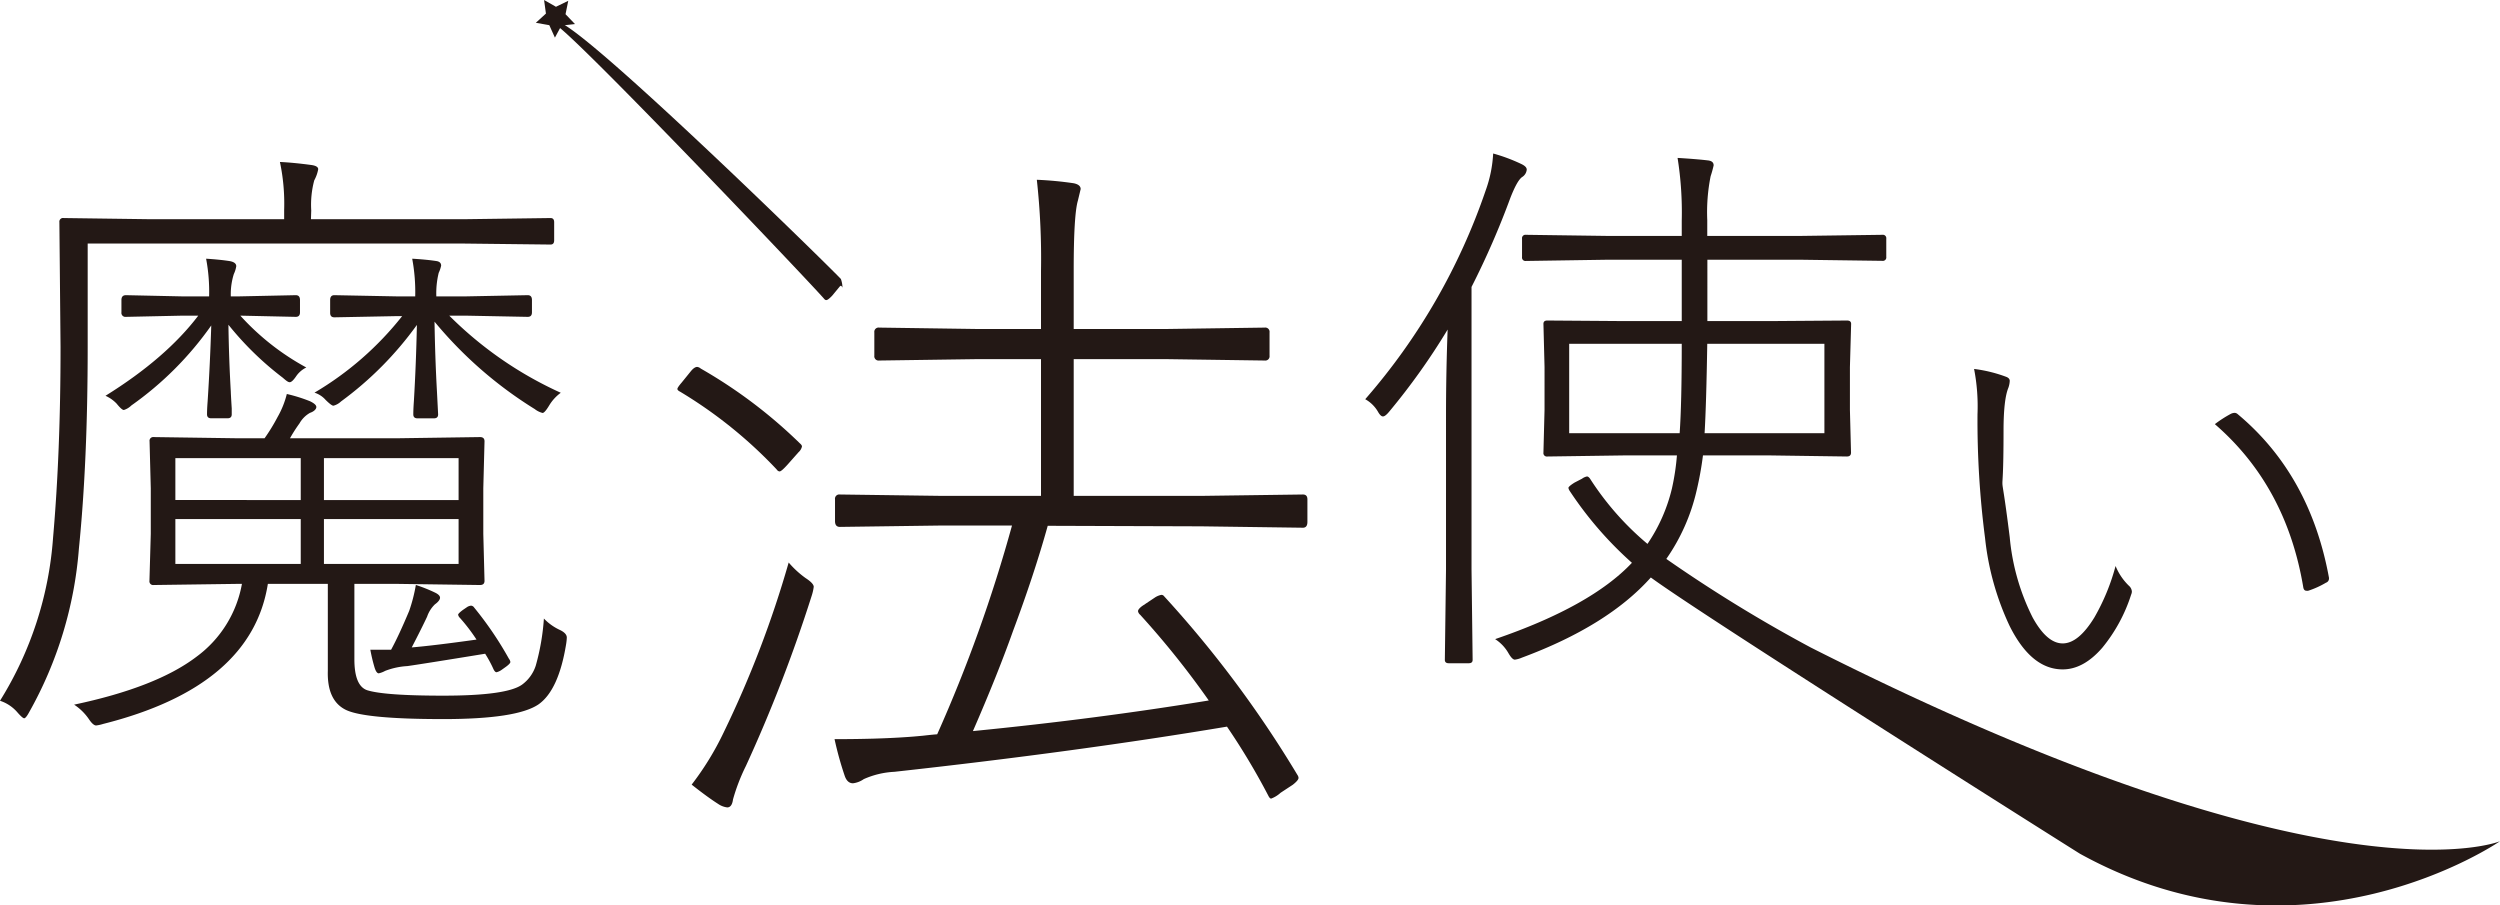
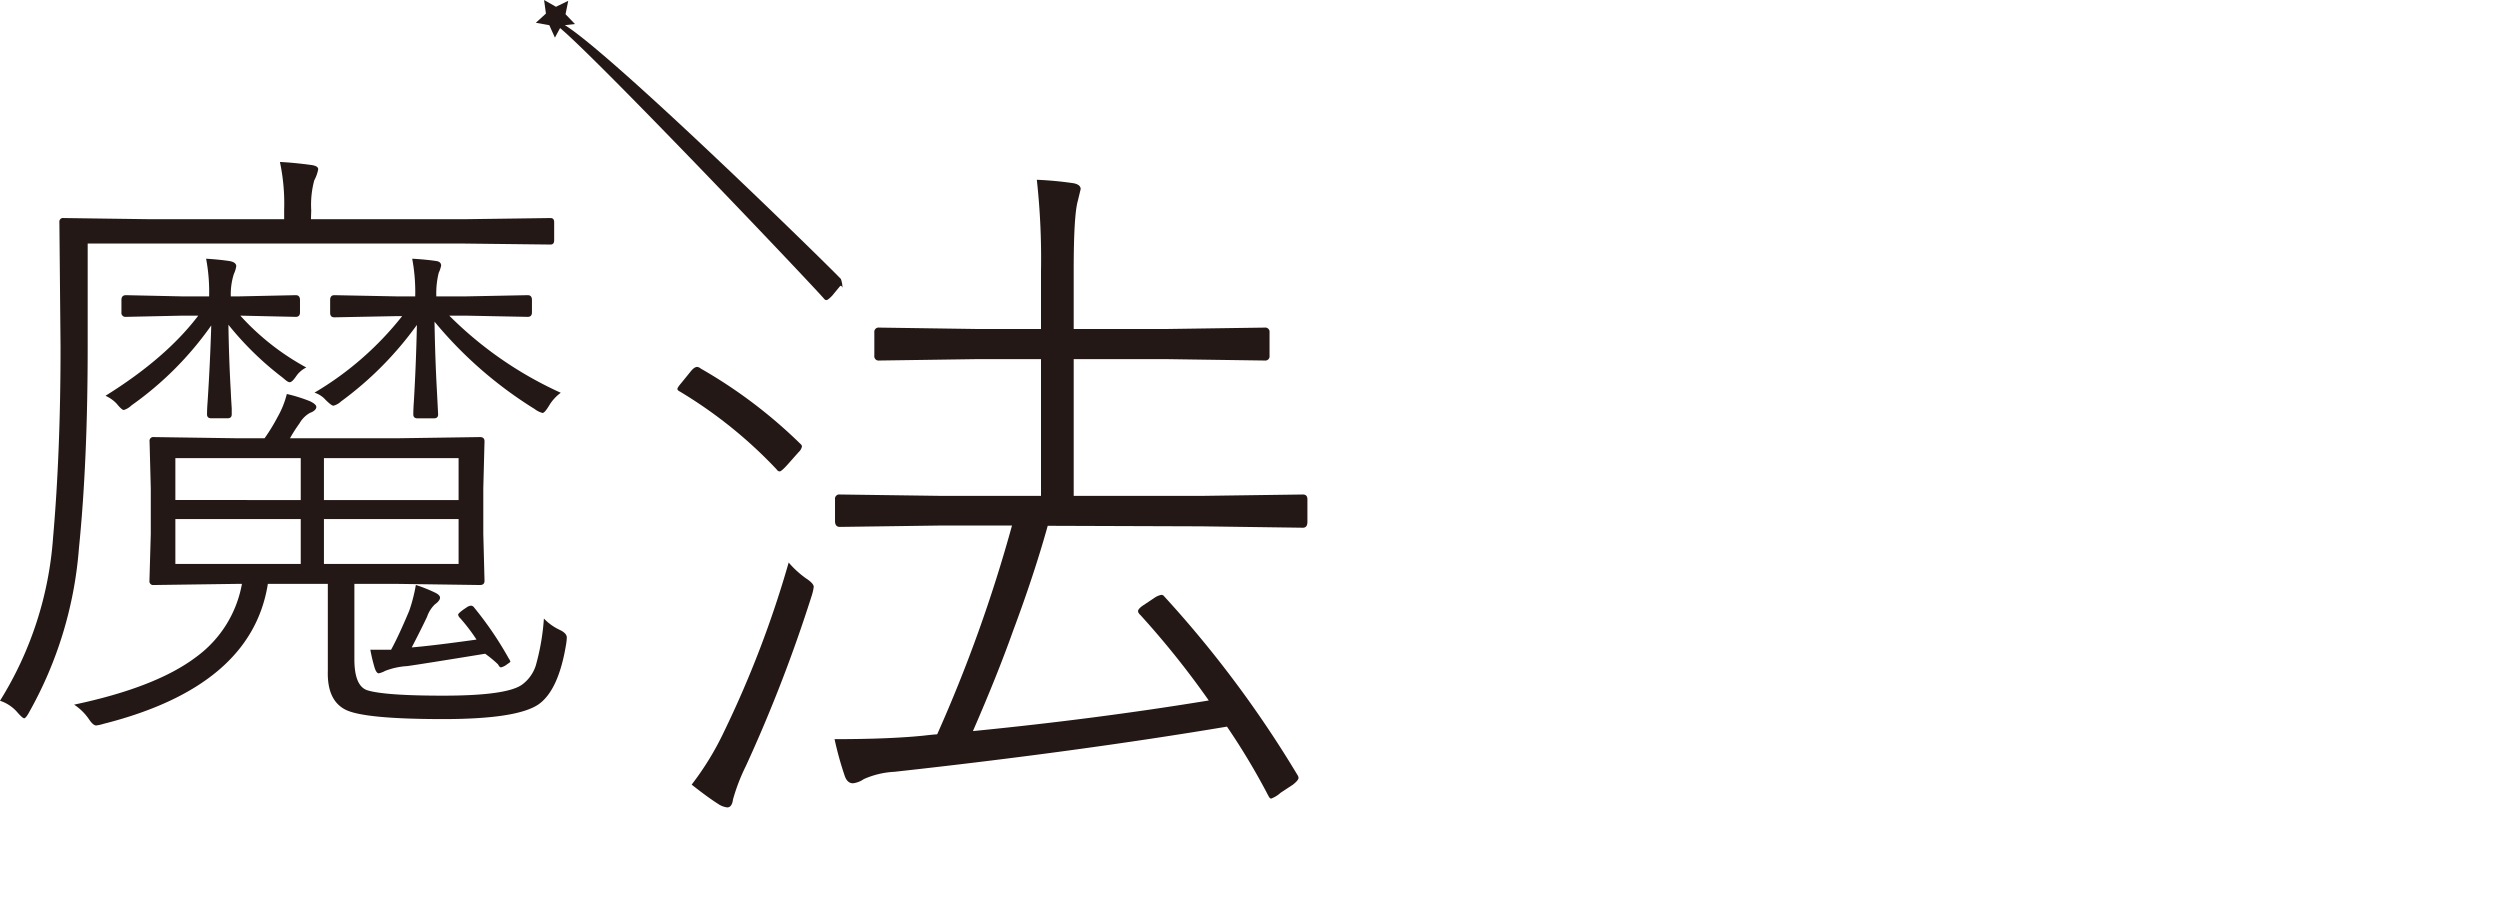
<svg xmlns="http://www.w3.org/2000/svg" viewBox="0 0 431.1 156.14">
  <defs>
    <style>.cls-1{fill:#231815;}</style>
  </defs>
  <g id="レイヤー_2" data-name="レイヤー 2">
    <g id="レイヤー_1-2" data-name="レイヤー 1">
-       <path class="cls-1" d="M53.62,37.8h26.5l14.81-.2q.63,0,.63.72v3.12c0,.49-.21.73-.63.73L80.12,42h-65V59.84q0,19.78-1.51,34.71A68.25,68.25,0,0,1,5,122.86c-.38.7-.66,1-.83,1s-.54-.31-1.09-.93A6.71,6.71,0,0,0,0,120.84,61.36,61.36,0,0,0,9.15,92.73Q10.44,78,10.44,59.84l-.2-21.52A.64.64,0,0,1,11,37.6l14.81.2H49V36.19a34.65,34.65,0,0,0-.73-8.26c1.52.07,3.32.24,5.4.52.8.11,1.2.35,1.2.73a6.28,6.28,0,0,1-.68,1.92,16.28,16.28,0,0,0-.52,5.2Zm-8,37.78a32,32,0,0,0,2.23-3.64,15.52,15.52,0,0,0,1.61-4,26.92,26.92,0,0,1,4,1.25c.72.35,1.09.67,1.09,1s-.37.76-1.09,1A4.77,4.77,0,0,0,51.65,73,26.18,26.18,0,0,0,50,75.58H68.22l14.55-.21c.52,0,.78.24.78.73l-.21,8.11v7.84l.21,8.11q0,.72-.78.72l-14.55-.2H61.11v13q0,4.62,2.23,5.35,3,.93,13.09.93c7.35,0,11.88-.64,13.62-1.92a6.54,6.54,0,0,0,2.34-3.27,39.49,39.49,0,0,0,1.4-8.11,9.06,9.06,0,0,0,2.65,1.92c.86.39,1.3.84,1.3,1.36a8.71,8.71,0,0,1-.11,1.09q-1.29,8-4.78,10.44Q89.12,124,76.43,124q-13.61,0-16.83-1.61t-3.07-6.71v-15H46.19q-2.8,17.71-28.42,24.16a6.47,6.47,0,0,1-1.19.26c-.35,0-.77-.37-1.25-1.09a9.22,9.22,0,0,0-2.55-2.5q14.19-3,21.1-8.26a19.94,19.94,0,0,0,7.84-12.57H41.2l-14.7.2a.64.64,0,0,1-.73-.72L26,92.05V84.21l-.21-8.11a.64.64,0,0,1,.73-.73l14.7.21ZM36.06,51.11a30.42,30.42,0,0,0-.52-6.5q2.39.15,4.11.42c.72.14,1.09.43,1.09.88a4.93,4.93,0,0,1-.42,1.35,11.61,11.61,0,0,0-.52,3.85h1.35L51,50.9c.49,0,.73.28.73.83v2.13c0,.52-.24.78-.73.78l-9.56-.21a43,43,0,0,0,11.38,8.94,4.53,4.53,0,0,0-1.71,1.45c-.49.73-.87,1.09-1.15,1.09s-.6-.25-1.19-.77A53.42,53.42,0,0,1,39.39,56c.06,4.09.2,7.93.41,11.54,0,.17.05,1.14.16,2.91,0,.52,0,.84,0,1,0,.45-.24.68-.73.68h-2.8c-.49,0-.73-.23-.73-.68,0-.17,0-.9.1-2.18q.42-6.39.63-13.15A56.91,56.91,0,0,1,22.65,69.92a3.24,3.24,0,0,1-1.29.78c-.25,0-.66-.37-1.25-1.1a6.07,6.07,0,0,0-1.92-1.35q10.44-6.49,16-13.82H31.49l-9.77.21a.69.69,0,0,1-.78-.78V51.73c0-.55.26-.83.78-.83l9.77.21Zm15.8,35.12V79H30.24v7.22Zm0,3.28H30.24v7.74H51.86Zm23.07-34q.1,6.24.41,11.85l.21,4.1c0,.45-.24.68-.73.68H72c-.49,0-.73-.23-.73-.68,0-.14,0-.9.1-2.28q.38-6.39.52-13.15a59.05,59.05,0,0,1-13.09,13.2,3,3,0,0,1-1.3.73c-.24,0-.69-.35-1.35-1a4.26,4.26,0,0,0-1.92-1.25,54.6,54.6,0,0,0,15.12-13.2h-.83l-10.86.21c-.49,0-.73-.26-.73-.78V51.73c0-.55.24-.83.73-.83l10.86.21H71.6a31.33,31.33,0,0,0-.52-6.5q2.55.15,4.26.42c.49.1.73.36.73.78a5.67,5.67,0,0,1-.42,1.24,14.78,14.78,0,0,0-.41,4.06h5L91,50.9c.49,0,.73.28.73.83v2.13c0,.52-.24.78-.73.78l-10.75-.21H77.47A65.25,65.25,0,0,0,96.7,67.73a7.42,7.42,0,0,0-2,2.19q-.78,1.29-1.14,1.29a3.64,3.64,0,0,1-1.35-.67A70.59,70.59,0,0,1,74.93,55.47ZM55.86,86.23H79.08V79H55.86Zm0,3.28v7.74H79.08V89.51Zm27.8,23.22c-7,1.14-11.5,1.86-13.41,2.13a12.56,12.56,0,0,0-3.84.83,4.09,4.09,0,0,1-1.1.42c-.27,0-.52-.35-.72-1a28.87,28.87,0,0,1-.73-3.07h3.58c.91-1.66,1.94-3.89,3.12-6.7a27.53,27.53,0,0,0,1.15-4.47A26.46,26.46,0,0,1,75,102.18c.59.28.88.58.88.89s-.29.72-.88,1.14a5.36,5.36,0,0,0-1.35,2.13q-.94,2-2.65,5.3,3.73-.31,11.17-1.35a31.24,31.24,0,0,0-2.86-3.74A1,1,0,0,1,79,106c0-.14.28-.42.83-.83l.62-.42a1.54,1.54,0,0,1,.78-.31.68.68,0,0,1,.52.31,60.05,60.05,0,0,1,6,8.83,1.21,1.21,0,0,1,.26.57q0,.27-.78.84l-.73.52a2.53,2.53,0,0,1-.88.41c-.17,0-.35-.17-.52-.52A20.74,20.74,0,0,0,83.66,112.73Z" />
+       <path class="cls-1" d="M53.62,37.8h26.5l14.81-.2q.63,0,.63.72v3.12c0,.49-.21.73-.63.73L80.12,42h-65V59.84q0,19.78-1.51,34.71A68.25,68.25,0,0,1,5,122.86c-.38.7-.66,1-.83,1s-.54-.31-1.09-.93A6.71,6.71,0,0,0,0,120.84,61.36,61.36,0,0,0,9.15,92.73Q10.44,78,10.44,59.84l-.2-21.52A.64.64,0,0,1,11,37.6l14.81.2H49V36.19a34.65,34.65,0,0,0-.73-8.26c1.52.07,3.32.24,5.4.52.8.11,1.2.35,1.2.73a6.28,6.28,0,0,1-.68,1.92,16.28,16.28,0,0,0-.52,5.2Zm-8,37.78a32,32,0,0,0,2.23-3.64,15.52,15.52,0,0,0,1.61-4,26.92,26.92,0,0,1,4,1.25c.72.35,1.09.67,1.09,1s-.37.76-1.09,1A4.77,4.77,0,0,0,51.65,73,26.18,26.18,0,0,0,50,75.58H68.22l14.55-.21c.52,0,.78.24.78.73l-.21,8.11v7.84l.21,8.11q0,.72-.78.72l-14.55-.2H61.11v13q0,4.62,2.23,5.35,3,.93,13.09.93c7.35,0,11.88-.64,13.62-1.92a6.54,6.54,0,0,0,2.34-3.27,39.49,39.49,0,0,0,1.4-8.11,9.06,9.06,0,0,0,2.65,1.92c.86.39,1.3.84,1.3,1.36a8.71,8.71,0,0,1-.11,1.09q-1.29,8-4.78,10.44Q89.12,124,76.43,124q-13.61,0-16.83-1.61t-3.07-6.71v-15H46.19q-2.8,17.71-28.42,24.16a6.47,6.47,0,0,1-1.19.26c-.35,0-.77-.37-1.25-1.09a9.22,9.22,0,0,0-2.55-2.5q14.19-3,21.1-8.26a19.94,19.94,0,0,0,7.84-12.57H41.2l-14.7.2a.64.64,0,0,1-.73-.72L26,92.05V84.21l-.21-8.11a.64.64,0,0,1,.73-.73l14.7.21ZM36.06,51.11a30.42,30.42,0,0,0-.52-6.5q2.39.15,4.11.42c.72.14,1.09.43,1.09.88a4.93,4.93,0,0,1-.42,1.35,11.61,11.61,0,0,0-.52,3.85h1.35L51,50.9c.49,0,.73.28.73.83v2.13c0,.52-.24.78-.73.78l-9.56-.21a43,43,0,0,0,11.38,8.94,4.53,4.53,0,0,0-1.71,1.45c-.49.73-.87,1.09-1.15,1.09s-.6-.25-1.19-.77A53.42,53.42,0,0,1,39.39,56c.06,4.09.2,7.93.41,11.54,0,.17.05,1.14.16,2.91,0,.52,0,.84,0,1,0,.45-.24.68-.73.68h-2.8c-.49,0-.73-.23-.73-.68,0-.17,0-.9.1-2.18q.42-6.39.63-13.15A56.91,56.91,0,0,1,22.65,69.92a3.24,3.24,0,0,1-1.29.78c-.25,0-.66-.37-1.25-1.1a6.07,6.07,0,0,0-1.92-1.35q10.44-6.49,16-13.82H31.49l-9.77.21a.69.69,0,0,1-.78-.78V51.73c0-.55.26-.83.78-.83l9.77.21Zm15.8,35.12V79H30.24v7.22Zm0,3.28H30.24v7.74H51.86Zm23.07-34q.1,6.24.41,11.85l.21,4.1c0,.45-.24.68-.73.68H72c-.49,0-.73-.23-.73-.68,0-.14,0-.9.1-2.28q.38-6.39.52-13.15a59.05,59.05,0,0,1-13.09,13.2,3,3,0,0,1-1.3.73c-.24,0-.69-.35-1.35-1a4.26,4.26,0,0,0-1.92-1.25,54.6,54.6,0,0,0,15.12-13.2h-.83l-10.86.21c-.49,0-.73-.26-.73-.78V51.73c0-.55.24-.83.73-.83l10.86.21H71.6a31.33,31.33,0,0,0-.52-6.5q2.55.15,4.26.42c.49.1.73.36.73.78a5.67,5.67,0,0,1-.42,1.24,14.78,14.78,0,0,0-.41,4.06h5L91,50.9c.49,0,.73.28.73.83v2.13c0,.52-.24.78-.73.78l-10.75-.21H77.47A65.25,65.25,0,0,0,96.7,67.73a7.42,7.42,0,0,0-2,2.19q-.78,1.29-1.14,1.29a3.64,3.64,0,0,1-1.35-.67A70.59,70.59,0,0,1,74.93,55.47ZM55.86,86.23H79.08V79H55.86Zm0,3.28v7.74H79.08V89.51Zm27.8,23.22c-7,1.14-11.5,1.86-13.41,2.13a12.56,12.56,0,0,0-3.84.83,4.09,4.09,0,0,1-1.1.42c-.27,0-.52-.35-.72-1a28.87,28.87,0,0,1-.73-3.07h3.58c.91-1.66,1.94-3.89,3.12-6.7a27.53,27.53,0,0,0,1.15-4.47A26.46,26.46,0,0,1,75,102.18c.59.28.88.58.88.89s-.29.72-.88,1.14a5.36,5.36,0,0,0-1.35,2.13q-.94,2-2.65,5.3,3.73-.31,11.17-1.35a31.24,31.24,0,0,0-2.86-3.74A1,1,0,0,1,79,106c0-.14.28-.42.83-.83l.62-.42a1.54,1.54,0,0,1,.78-.31.68.68,0,0,1,.52.31,60.05,60.05,0,0,1,6,8.83,1.21,1.21,0,0,1,.26.57l-.73.52a2.53,2.53,0,0,1-.88.41c-.17,0-.35-.17-.52-.52A20.74,20.74,0,0,0,83.66,112.73Z" />
      <path class="cls-1" d="M120.83,63.55a84.55,84.55,0,0,1,17.1,12.9q.36.3.36.54a1.86,1.86,0,0,1-.6,1l-1.86,2.1q-1.08,1.2-1.38,1.2t-.54-.36a78,78,0,0,0-16.62-13.38q-.48-.24-.48-.48t.72-1.08l1.62-2q.6-.72,1.08-.72A1.17,1.17,0,0,1,120.83,63.55Zm-1.56,71.75a50,50,0,0,0,5.52-9A180.77,180.77,0,0,0,136,97a16.25,16.25,0,0,0,2.94,2.7q1.38.9,1.38,1.5a8.56,8.56,0,0,1-.36,1.56,255.75,255.75,0,0,1-11.34,29.33,32.79,32.79,0,0,0-2.22,5.76q-.18,1.38-1,1.38a3.51,3.51,0,0,1-1.56-.6Q122,137.46,119.27,135.3ZM145,48.1a4.49,4.49,0,0,1,.27,1.46c0,.15-.15-.53-.45-.17L143.49,51c-.48.5-.81.75-1,.75s-.29-.11-.49-.35c-3.83-4.3-42-44.35-46-47-.21-.15-.31-.28-.31-.4s.22-.4.66-.84L95.74,4C95.74-.2,140.93,43.88,145,48.1Zm35.67,42.57q-2.34,8.4-6,18.18-2.64,7.44-6.9,17.22,21.28-2.1,40.67-5.28A149.48,149.48,0,0,0,196.6,106a1,1,0,0,1-.36-.6q0-.36.72-.9l2.16-1.44a3.07,3.07,0,0,1,1.14-.48.57.57,0,0,1,.48.24,191.1,191.1,0,0,1,23,30.83,1,1,0,0,1,.18.48q0,.42-1,1.2l-2.1,1.38a5,5,0,0,1-1.62,1q-.24,0-.48-.48a117.56,117.56,0,0,0-7.14-11.93q-25.8,4.32-57.35,7.79a14.74,14.74,0,0,0-5.28,1.26,4.09,4.09,0,0,1-1.86.72q-1,0-1.44-1.32a57.72,57.72,0,0,1-1.74-6.29q7.26,0,12.42-.36,1-.06,2.88-.24,1.56-.18,2.4-.24a252.69,252.69,0,0,0,12.9-36H162.41l-17.58.24q-.84,0-.84-1V86.11a.74.74,0,0,1,.84-.84l17.58.24h17.1V61.93H168.35l-16.74.24a.74.74,0,0,1-.84-.84v-4a.74.74,0,0,1,.84-.84l16.74.24h11.16v-10A124,124,0,0,0,178.79,31a60.77,60.77,0,0,1,6.36.6c.79.16,1.2.5,1.2,1,0,0-.17.72-.48,2q-.72,2.46-.72,11.93v10.2h16.07l16.86-.24a.74.74,0,0,1,.84.84v4a.74.74,0,0,1-.84.84l-16.86-.24H185.15V85.51h22l17.52-.24q.78,0,.78.84V90q0,1-.78,1l-17.52-.24Z" />
-       <path class="cls-1" d="M253.75,49.48V98.19l.19,15.6c0,.39-.22.58-.67.58h-3.45c-.44,0-.67-.19-.67-.58l.2-15.6V71.83q0-7.6.28-15A114.7,114.7,0,0,1,239.54,71c-.45.54-.8.81-1.06.81s-.52-.24-.81-.72a5.79,5.79,0,0,0-2.25-2.25,107.5,107.5,0,0,0,20.77-36,21.89,21.89,0,0,0,1.29-6.37,29.59,29.59,0,0,1,4.79,1.78c.67.31,1,.63,1,1a1.68,1.68,0,0,1-.81,1.29c-.58.42-1.23,1.6-2,3.55A142.1,142.1,0,0,1,253.75,49.48Zm40.67-4.69V55.37h10.67l13.4-.1c.48,0,.72.19.72.58L319,63.31v7.37l.19,7.37c0,.45-.24.67-.72.67l-13.4-.19H293.66a57.43,57.43,0,0,1-1.1,6.08,33.78,33.78,0,0,1-5.22,11.77,248.69,248.69,0,0,0,24.92,15.28c90.05,45.51,118.84,33.4,118.84,33.4s-33.89,23.42-72.43,2.16c-.14-.07-64.58-40.71-74-47.64q-7.43,8.33-22.25,13.83a4.32,4.32,0,0,1-1.2.34c-.32,0-.7-.4-1.15-1.2a7,7,0,0,0-2.25-2.34q16.51-5.65,23.59-13.16a63.12,63.12,0,0,1-10.76-12.44,1.21,1.21,0,0,1-.19-.48c0-.16.35-.47,1.05-.91l1.29-.67a2.15,2.15,0,0,1,.86-.39c.16,0,.34.13.53.39a49.58,49.58,0,0,0,9.9,11.24,28.88,28.88,0,0,0,4.22-9.57,40.74,40.74,0,0,0,.86-5.69h-9l-13.35.19a.59.59,0,0,1-.67-.67l.19-7.37V63.31l-.19-7.46c0-.39.22-.58.67-.58l13.35.1H290V44.79H277L263.13,45a.59.59,0,0,1-.67-.67V41.16a.59.59,0,0,1,.67-.67l13.83.19H290V38.05a59.67,59.67,0,0,0-.72-10.82c2.14.13,3.88.27,5.22.43.67.07,1,.35,1,.86a18.38,18.38,0,0,1-.52,1.87,31.65,31.65,0,0,0-.58,7.56v2.73h16.27l13.93-.19a.59.59,0,0,1,.67.67v3.15a.59.59,0,0,1-.67.67l-13.93-.19ZM290,59.29H270.59V74.7h19.05Q290,69.59,290,59.29Zm3.92,15.41h20.68V59.29h-20.2C294.29,66.18,294.14,71.32,293.94,74.7Z" />
-       <path class="cls-1" d="M340.41,63.62A24.31,24.31,0,0,1,346,65c.38.16.56.39.56.68a4,4,0,0,1-.24,1.2q-.82,2-.83,7.29c0,15.59-.87,2.91,1.07,18.49a38.44,38.44,0,0,0,3.95,13.82q2.46,4.47,5.18,4.47t5.46-4.47a36.63,36.63,0,0,0,3.66-8.88A10,10,0,0,0,367.1,101a1.46,1.46,0,0,1,.52,1,1.34,1.34,0,0,1-.12.52,27.66,27.66,0,0,1-5,9.2q-3.23,3.71-6.81,3.71-5.43,0-9.17-7.53a47.22,47.22,0,0,1-4.22-15.14A157.7,157.7,0,0,1,341,71.43,33.78,33.78,0,0,0,340.41,63.62Zm41.52,9.52a20.18,20.18,0,0,1,2.78-1.79,1.77,1.77,0,0,1,.6-.16.84.84,0,0,1,.48.16q12.56,10.44,15.82,28.29v.16a.75.75,0,0,1-.52.68,15.07,15.07,0,0,1-3.07,1.39,1,1,0,0,1-.28,0c-.29,0-.47-.17-.55-.52Q394.28,83.83,381.93,73.14Z" />
      <polygon class="cls-1" points="97.99 0.14 97.52 2.45 99.15 4.15 96.81 4.41 95.69 6.49 94.72 4.34 92.4 3.93 94.14 2.34 93.82 0 95.87 1.17 97.99 0.14" />
    </g>
  </g>
</svg>